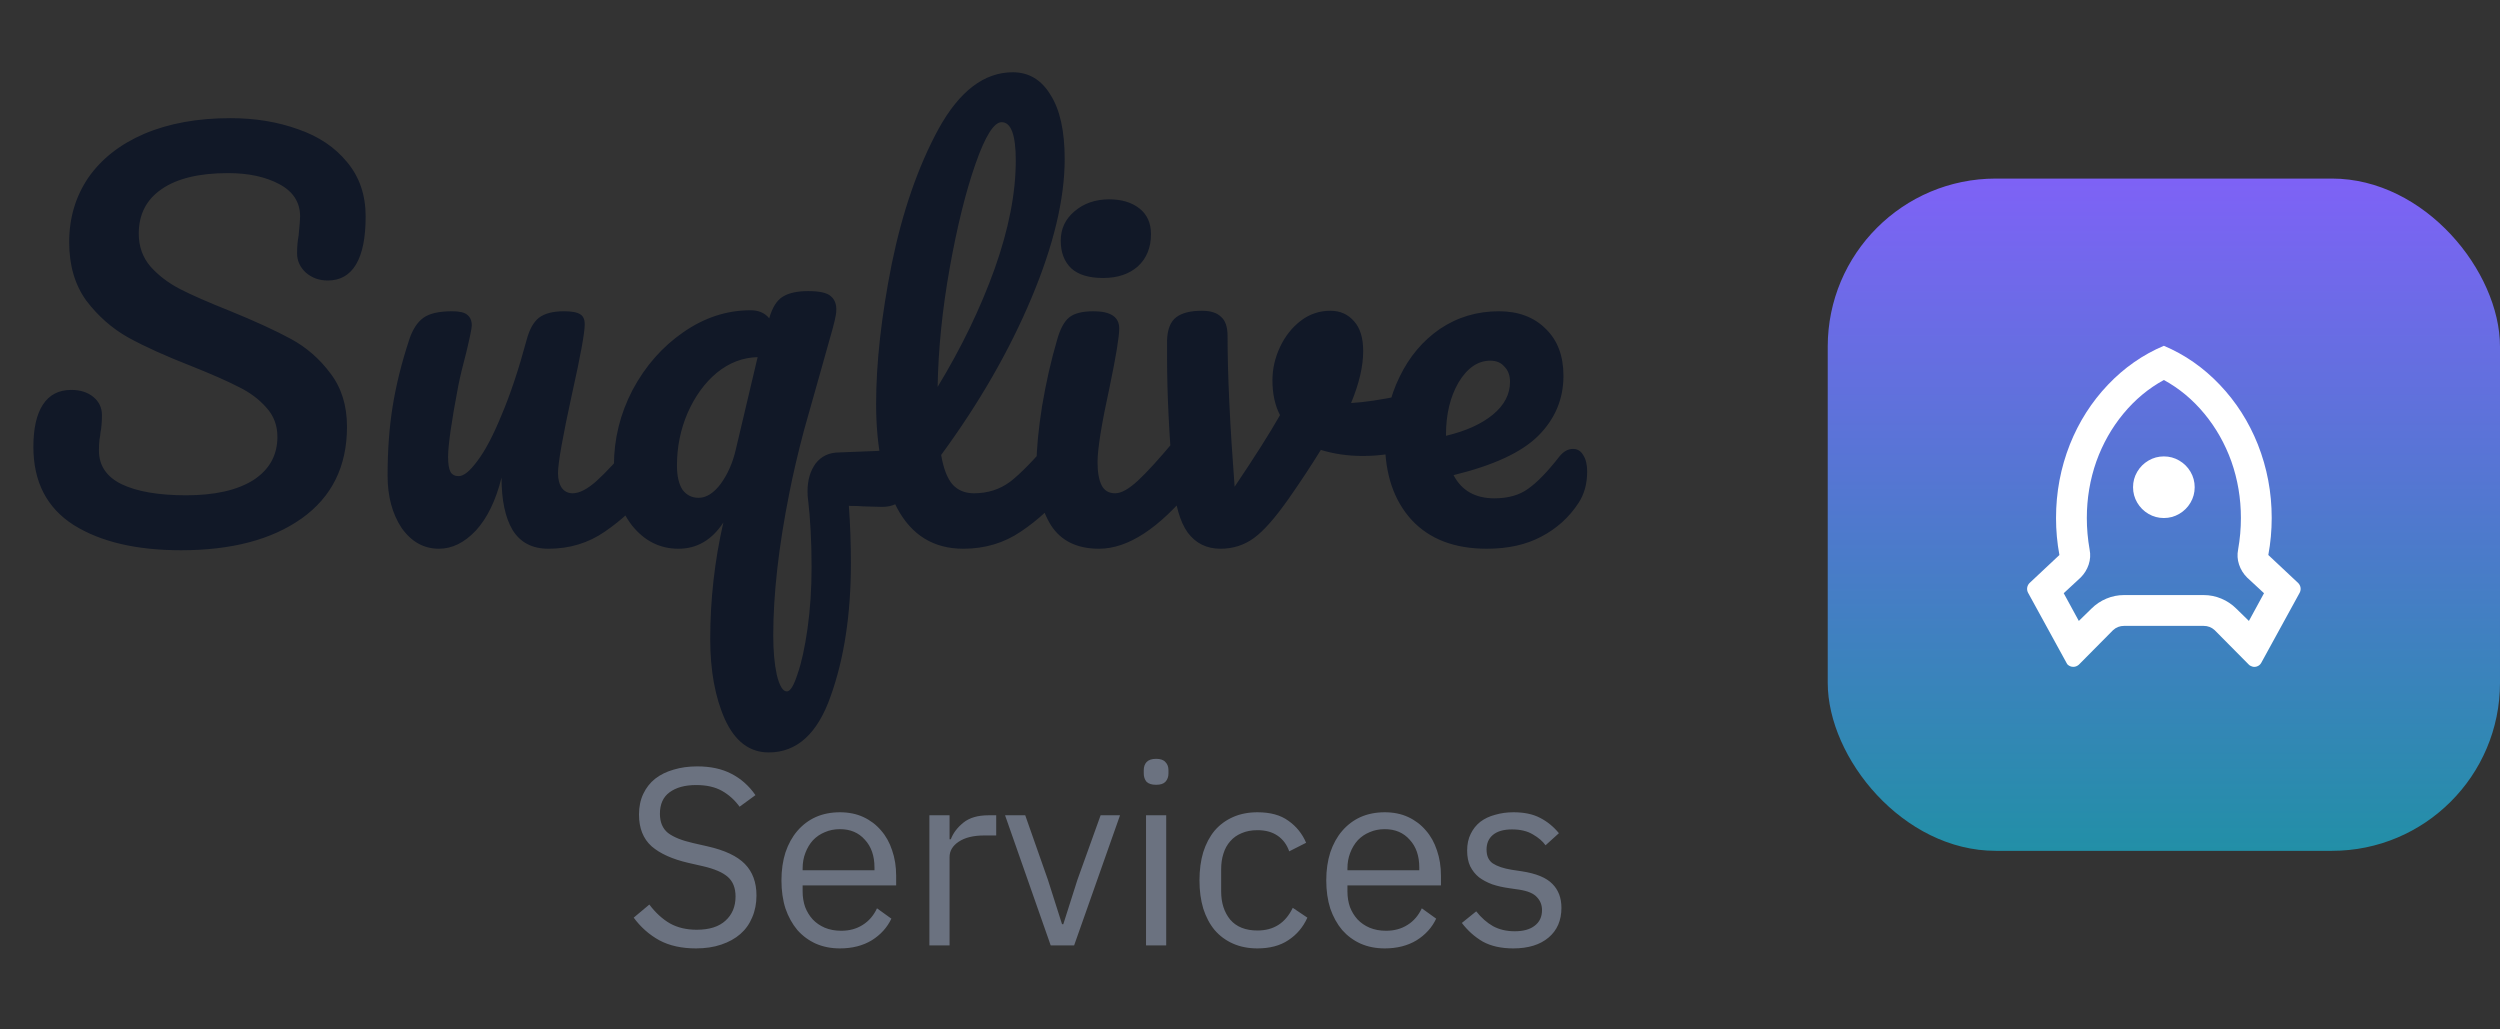
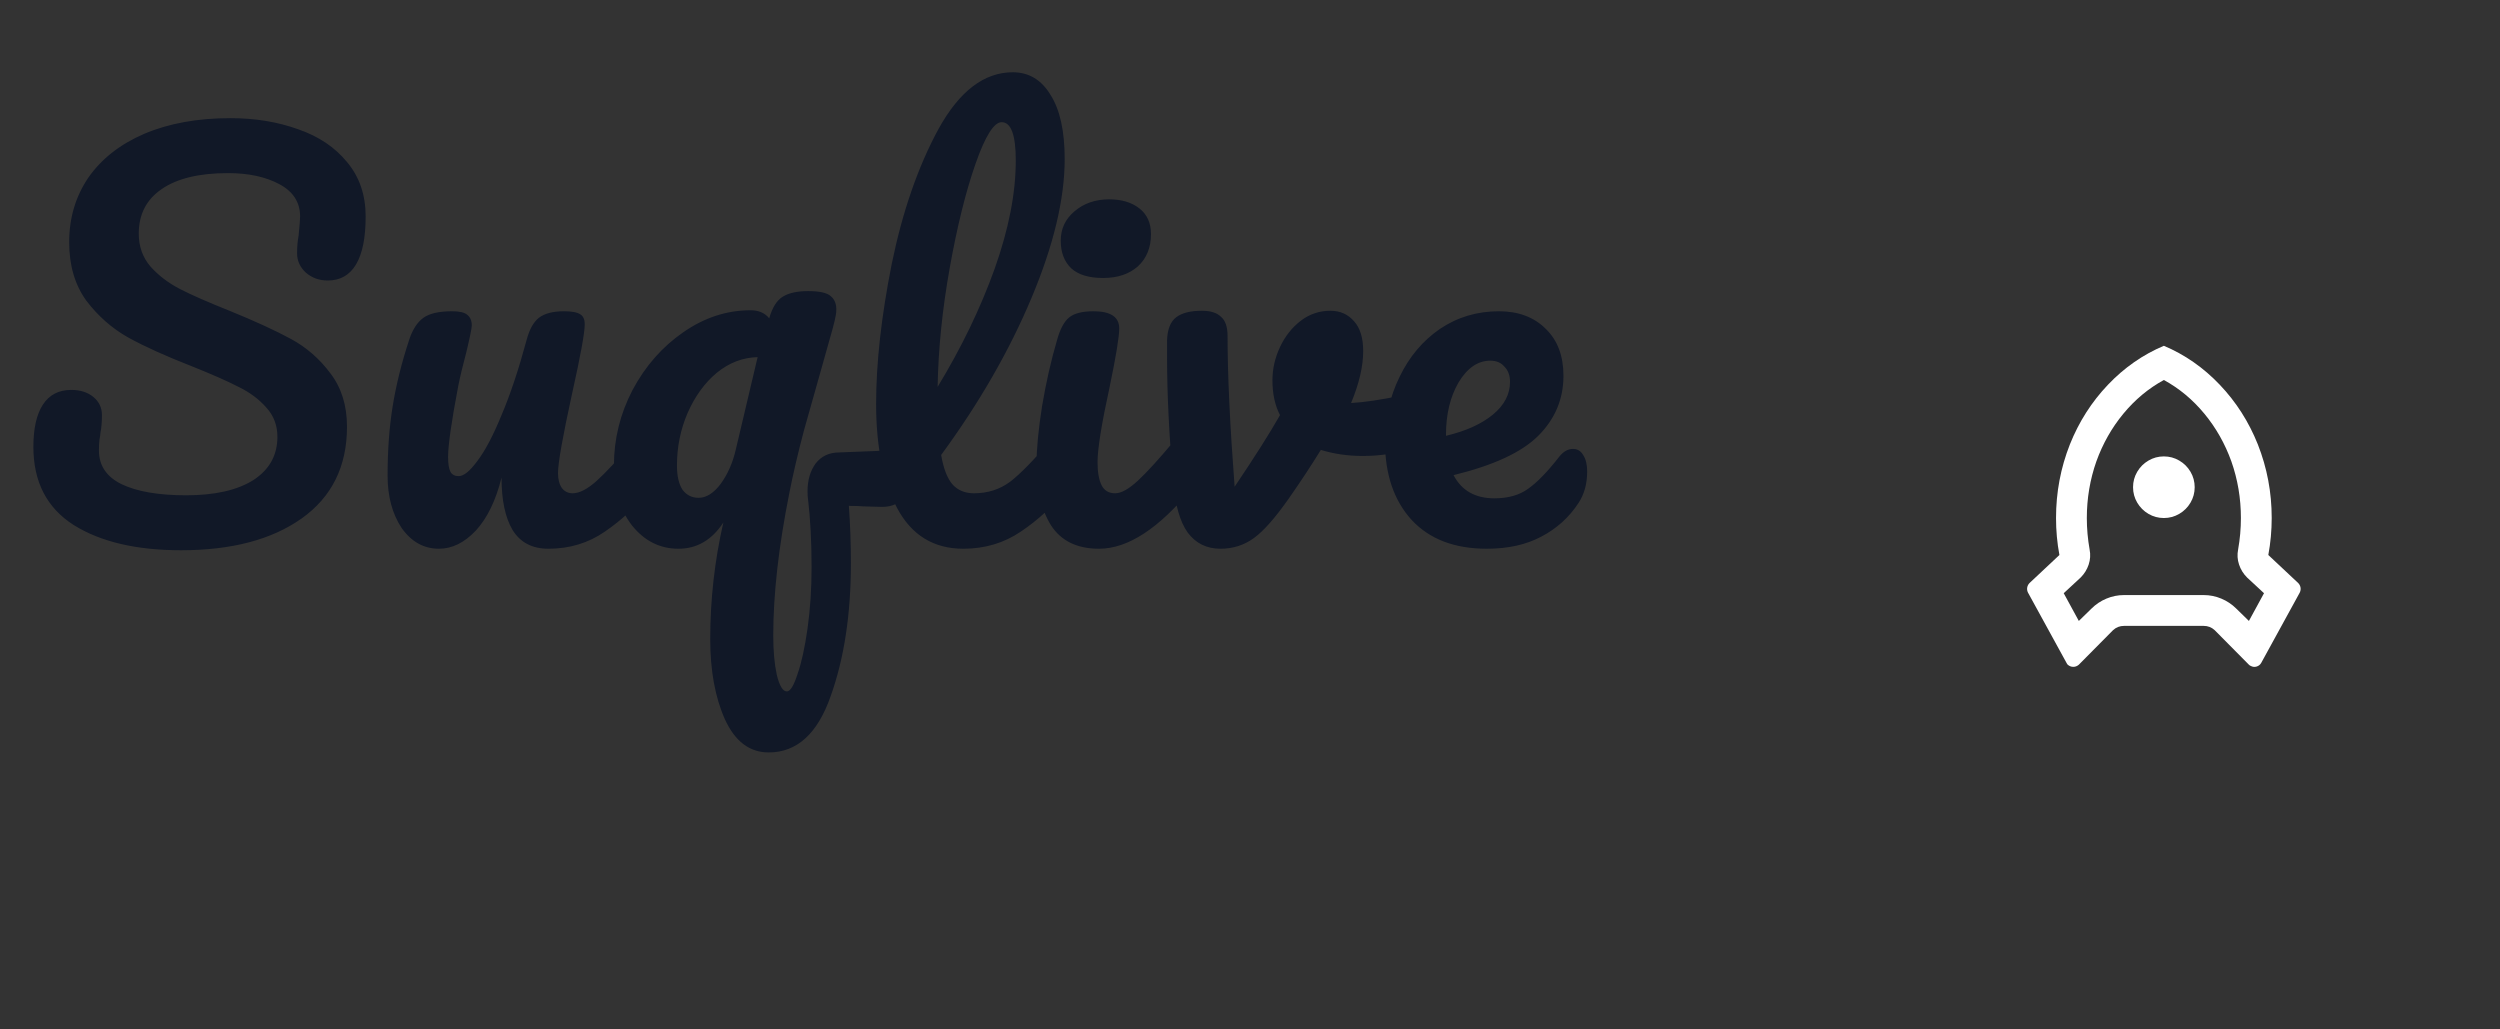
<svg xmlns="http://www.w3.org/2000/svg" width="119" height="49" viewBox="0 0 119 49" fill="none">
  <rect x="0" y="0" width="119" height="49" fill="#333333" stroke="none" />
  <path d="M8.621 26.192C6.493 26.192 4.789 25.792 3.509 24.992C2.229 24.176 1.589 22.936 1.589 21.272C1.589 20.392 1.741 19.72 2.045 19.256C2.349 18.792 2.797 18.56 3.389 18.56C3.821 18.56 4.173 18.672 4.445 18.896C4.717 19.12 4.853 19.408 4.853 19.76C4.853 20.08 4.829 20.36 4.781 20.6C4.781 20.664 4.765 20.776 4.733 20.936C4.717 21.096 4.709 21.264 4.709 21.44C4.709 22.16 5.069 22.696 5.789 23.048C6.525 23.4 7.549 23.576 8.861 23.576C10.221 23.576 11.285 23.336 12.053 22.856C12.821 22.36 13.205 21.672 13.205 20.792C13.205 20.248 13.029 19.784 12.677 19.4C12.325 19 11.885 18.672 11.357 18.416C10.829 18.144 10.085 17.816 9.125 17.432C7.893 16.952 6.885 16.496 6.101 16.064C5.333 15.632 4.669 15.048 4.109 14.312C3.565 13.56 3.293 12.632 3.293 11.528C3.293 10.376 3.597 9.352 4.205 8.456C4.829 7.56 5.717 6.864 6.869 6.368C8.037 5.872 9.405 5.624 10.973 5.624C12.141 5.624 13.213 5.8 14.189 6.152C15.165 6.488 15.941 7.008 16.517 7.712C17.109 8.416 17.405 9.28 17.405 10.304C17.405 11.312 17.253 12.072 16.949 12.584C16.645 13.096 16.197 13.352 15.605 13.352C15.189 13.352 14.837 13.224 14.549 12.968C14.277 12.712 14.141 12.408 14.141 12.056C14.141 11.752 14.165 11.472 14.213 11.216C14.261 10.736 14.285 10.432 14.285 10.304C14.285 9.632 13.957 9.12 13.301 8.768C12.645 8.416 11.829 8.24 10.853 8.24C9.477 8.24 8.421 8.496 7.685 9.008C6.965 9.504 6.605 10.208 6.605 11.12C6.605 11.728 6.789 12.248 7.157 12.68C7.541 13.112 8.013 13.472 8.573 13.76C9.133 14.048 9.917 14.392 10.925 14.792C12.141 15.288 13.117 15.736 13.853 16.136C14.589 16.536 15.213 17.08 15.725 17.768C16.253 18.456 16.517 19.304 16.517 20.312C16.517 22.2 15.797 23.656 14.357 24.68C12.933 25.688 11.021 26.192 8.621 26.192ZM20.897 26.12C20.177 26.12 19.585 25.792 19.121 25.136C18.673 24.464 18.449 23.632 18.449 22.64C18.449 21.44 18.529 20.344 18.689 19.352C18.849 18.344 19.113 17.28 19.481 16.16C19.641 15.68 19.865 15.336 20.153 15.128C20.441 14.92 20.897 14.816 21.521 14.816C21.873 14.816 22.113 14.872 22.241 14.984C22.385 15.096 22.457 15.264 22.457 15.488C22.457 15.616 22.369 16.048 22.193 16.784C22.033 17.376 21.905 17.912 21.809 18.392C21.489 20.072 21.329 21.192 21.329 21.752C21.329 22.088 21.369 22.328 21.449 22.472C21.529 22.6 21.657 22.664 21.833 22.664C22.073 22.664 22.369 22.424 22.721 21.944C23.089 21.464 23.473 20.736 23.873 19.76C24.289 18.784 24.689 17.584 25.073 16.16C25.201 15.68 25.393 15.336 25.649 15.128C25.921 14.92 26.321 14.816 26.849 14.816C27.217 14.816 27.473 14.864 27.617 14.96C27.761 15.04 27.833 15.2 27.833 15.44C27.833 15.84 27.633 16.936 27.233 18.728C26.785 20.776 26.561 22.04 26.561 22.52C26.561 22.824 26.625 23.064 26.753 23.24C26.881 23.4 27.049 23.48 27.257 23.48C27.577 23.48 27.953 23.288 28.385 22.904C28.833 22.504 29.425 21.864 30.161 20.984C30.353 20.76 30.569 20.648 30.809 20.648C31.017 20.648 31.177 20.744 31.289 20.936C31.417 21.128 31.481 21.392 31.481 21.728C31.481 22.368 31.329 22.864 31.025 23.216C30.337 24.064 29.593 24.76 28.793 25.304C28.009 25.848 27.113 26.12 26.105 26.12C25.337 26.12 24.769 25.824 24.401 25.232C24.049 24.64 23.873 23.808 23.873 22.736C23.601 23.824 23.193 24.664 22.649 25.256C22.105 25.832 21.521 26.12 20.897 26.12ZM42.999 21.392C43.367 21.392 43.551 21.64 43.551 22.136C43.551 22.76 43.407 23.248 43.119 23.6C42.847 23.952 42.471 24.128 41.991 24.128L41.103 24.104C40.943 24.088 40.711 24.08 40.407 24.08C40.471 24.992 40.503 25.904 40.503 26.816C40.503 29.232 40.183 31.336 39.543 33.128C38.919 34.92 37.935 35.816 36.591 35.816C35.679 35.816 34.983 35.288 34.503 34.232C34.039 33.192 33.807 31.92 33.807 30.416C33.807 28.544 34.015 26.696 34.431 24.872C33.887 25.704 33.175 26.12 32.295 26.12C31.415 26.12 30.679 25.752 30.087 25.016C29.511 24.28 29.223 23.328 29.223 22.16C29.223 20.896 29.519 19.696 30.111 18.56C30.719 17.424 31.519 16.512 32.511 15.824C33.519 15.12 34.591 14.768 35.727 14.768C36.111 14.768 36.407 14.896 36.615 15.152C36.759 14.64 36.975 14.296 37.263 14.12C37.551 13.944 37.951 13.856 38.463 13.856C39.007 13.856 39.367 13.936 39.543 14.096C39.735 14.256 39.823 14.488 39.807 14.792C39.807 14.984 39.703 15.432 39.495 16.136C39.303 16.824 39.175 17.28 39.111 17.504C38.855 18.4 38.575 19.392 38.271 20.48C37.983 21.568 37.751 22.56 37.575 23.456C37.063 26.016 36.807 28.28 36.807 30.248C36.807 30.984 36.863 31.608 36.975 32.12C37.103 32.648 37.263 32.912 37.455 32.912C37.615 32.912 37.783 32.64 37.959 32.096C38.151 31.552 38.311 30.824 38.439 29.912C38.567 29 38.631 28.032 38.631 27.008C38.631 25.792 38.575 24.712 38.463 23.768C38.447 23.688 38.439 23.56 38.439 23.384C38.439 22.856 38.567 22.416 38.823 22.064C39.095 21.712 39.471 21.536 39.951 21.536C40.015 21.536 40.623 21.512 41.775 21.464C42.255 21.416 42.663 21.392 42.999 21.392ZM33.255 23.696C33.623 23.696 33.975 23.472 34.311 23.024C34.647 22.56 34.887 22.008 35.031 21.368L36.063 17C35.359 17.016 34.711 17.264 34.119 17.744C33.543 18.224 33.079 18.864 32.727 19.664C32.391 20.448 32.223 21.28 32.223 22.16C32.223 22.656 32.311 23.04 32.487 23.312C32.679 23.568 32.935 23.696 33.255 23.696ZM50.631 20.648C50.839 20.648 50.999 20.744 51.111 20.936C51.239 21.128 51.303 21.392 51.303 21.728C51.303 22.368 51.151 22.864 50.847 23.216C50.159 24.064 49.407 24.76 48.591 25.304C47.791 25.848 46.879 26.12 45.855 26.12C44.447 26.12 43.399 25.48 42.711 24.2C42.039 22.92 41.703 21.264 41.703 19.232C41.703 17.28 41.951 15.056 42.447 12.56C42.959 10.064 43.703 7.92 44.679 6.128C45.671 4.336 46.847 3.44 48.207 3.44C48.975 3.44 49.575 3.8 50.007 4.52C50.455 5.224 50.679 6.24 50.679 7.568C50.679 9.472 50.151 11.68 49.095 14.192C48.039 16.704 46.607 19.192 44.799 21.656C44.911 22.312 45.095 22.784 45.351 23.072C45.607 23.344 45.943 23.48 46.359 23.48C47.015 23.48 47.591 23.296 48.087 22.928C48.583 22.544 49.215 21.896 49.983 20.984C50.175 20.76 50.391 20.648 50.631 20.648ZM47.679 5.816C47.311 5.816 46.895 6.48 46.431 7.808C45.967 9.136 45.559 10.784 45.207 12.752C44.855 14.72 44.663 16.608 44.631 18.416C45.767 16.544 46.671 14.672 47.343 12.8C48.015 10.912 48.351 9.192 48.351 7.64C48.351 6.424 48.127 5.816 47.679 5.816ZM52.507 13.232C51.835 13.232 51.331 13.08 50.995 12.776C50.659 12.456 50.491 12.016 50.491 11.456C50.491 10.896 50.707 10.432 51.139 10.064C51.587 9.68 52.139 9.488 52.795 9.488C53.387 9.488 53.867 9.632 54.235 9.92C54.603 10.208 54.787 10.616 54.787 11.144C54.787 11.784 54.579 12.296 54.163 12.68C53.747 13.048 53.195 13.232 52.507 13.232ZM52.315 26.12C51.275 26.12 50.515 25.752 50.035 25.016C49.571 24.28 49.339 23.304 49.339 22.088C49.339 21.368 49.427 20.448 49.603 19.328C49.795 18.192 50.035 17.136 50.323 16.16C50.467 15.648 50.659 15.296 50.899 15.104C51.139 14.912 51.523 14.816 52.051 14.816C52.867 14.816 53.275 15.088 53.275 15.632C53.275 16.032 53.123 16.96 52.819 18.416C52.435 20.176 52.243 21.368 52.243 21.992C52.243 22.472 52.307 22.84 52.435 23.096C52.563 23.352 52.779 23.48 53.083 23.48C53.371 23.48 53.731 23.28 54.163 22.88C54.595 22.48 55.171 21.848 55.891 20.984C56.083 20.76 56.299 20.648 56.539 20.648C56.747 20.648 56.907 20.744 57.019 20.936C57.147 21.128 57.211 21.392 57.211 21.728C57.211 22.368 57.059 22.864 56.755 23.216C55.171 25.152 53.691 26.12 52.315 26.12ZM67.384 18.704C67.432 18.688 67.512 18.68 67.624 18.68C67.864 18.68 68.048 18.76 68.176 18.92C68.304 19.08 68.368 19.296 68.368 19.568C68.368 20.064 68.272 20.456 68.08 20.744C67.888 21.016 67.6 21.216 67.216 21.344C66.48 21.584 65.696 21.704 64.864 21.704C64.16 21.704 63.496 21.608 62.872 21.416C62.408 22.168 61.896 22.944 61.336 23.744C60.696 24.656 60.144 25.28 59.68 25.616C59.216 25.952 58.688 26.12 58.096 26.12C57.44 26.12 56.92 25.864 56.536 25.352C56.168 24.84 55.936 24.032 55.84 22.928C55.648 20.688 55.552 18.728 55.552 17.048V16.208C55.568 15.68 55.712 15.312 55.984 15.104C56.256 14.896 56.664 14.792 57.208 14.792C57.624 14.792 57.928 14.888 58.12 15.08C58.328 15.256 58.432 15.56 58.432 15.992C58.432 17.832 58.544 20.224 58.768 23.168C59.728 21.744 60.448 20.608 60.928 19.76C60.688 19.296 60.568 18.744 60.568 18.104C60.568 17.56 60.688 17.032 60.928 16.52C61.168 16.008 61.496 15.592 61.912 15.272C62.328 14.952 62.8 14.792 63.328 14.792C63.792 14.792 64.168 14.96 64.456 15.296C64.744 15.616 64.888 16.088 64.888 16.712C64.888 17.432 64.696 18.256 64.312 19.184C64.92 19.152 65.728 19.032 66.736 18.824L67.384 18.704ZM74.877 21.368C75.085 21.368 75.245 21.464 75.357 21.656C75.485 21.848 75.549 22.112 75.549 22.448C75.549 23.024 75.413 23.52 75.141 23.936C74.693 24.624 74.101 25.16 73.365 25.544C72.645 25.928 71.781 26.12 70.773 26.12C69.237 26.12 68.045 25.664 67.197 24.752C66.349 23.824 65.925 22.576 65.925 21.008C65.925 19.904 66.157 18.88 66.621 17.936C67.085 16.976 67.725 16.216 68.541 15.656C69.373 15.096 70.309 14.816 71.349 14.816C72.277 14.816 73.021 15.096 73.581 15.656C74.141 16.2 74.421 16.944 74.421 17.888C74.421 18.992 74.021 19.944 73.221 20.744C72.437 21.528 71.093 22.152 69.189 22.616C69.573 23.352 70.221 23.72 71.133 23.72C71.789 23.72 72.325 23.568 72.741 23.264C73.173 22.96 73.669 22.448 74.229 21.728C74.421 21.488 74.637 21.368 74.877 21.368ZM70.941 17.168C70.349 17.168 69.845 17.512 69.429 18.2C69.029 18.888 68.829 19.72 68.829 20.696V20.744C69.773 20.52 70.517 20.184 71.061 19.736C71.605 19.288 71.877 18.768 71.877 18.176C71.877 17.872 71.789 17.632 71.613 17.456C71.453 17.264 71.229 17.168 70.941 17.168Z" fill="#111827" />
-   <path d="M33.128 45.144C32.448 45.144 31.868 45.016 31.388 44.76C30.908 44.496 30.5 44.136 30.164 43.68L30.908 43.056C31.204 43.448 31.532 43.748 31.892 43.956C32.252 44.156 32.676 44.256 33.164 44.256C33.764 44.256 34.22 44.112 34.532 43.824C34.852 43.536 35.012 43.152 35.012 42.672C35.012 42.272 34.892 41.964 34.652 41.748C34.412 41.532 34.016 41.36 33.464 41.232L32.78 41.076C32.012 40.9 31.424 40.636 31.016 40.284C30.616 39.924 30.416 39.42 30.416 38.772C30.416 38.404 30.484 38.076 30.62 37.788C30.756 37.5 30.944 37.26 31.184 37.068C31.432 36.876 31.724 36.732 32.06 36.636C32.404 36.532 32.78 36.48 33.188 36.48C33.82 36.48 34.36 36.596 34.808 36.828C35.264 37.06 35.648 37.4 35.96 37.848L35.204 38.4C34.972 38.08 34.692 37.828 34.364 37.644C34.036 37.46 33.628 37.368 33.14 37.368C32.604 37.368 32.18 37.484 31.868 37.716C31.564 37.94 31.412 38.28 31.412 38.736C31.412 39.136 31.54 39.44 31.796 39.648C32.06 39.848 32.456 40.008 32.984 40.128L33.668 40.284C34.492 40.468 35.088 40.748 35.456 41.124C35.824 41.5 36.008 42 36.008 42.624C36.008 43.008 35.94 43.356 35.804 43.668C35.676 43.98 35.488 44.244 35.24 44.46C34.992 44.676 34.688 44.844 34.328 44.964C33.976 45.084 33.576 45.144 33.128 45.144ZM39.981 45.144C39.557 45.144 39.173 45.068 38.829 44.916C38.493 44.764 38.201 44.548 37.953 44.268C37.713 43.98 37.525 43.64 37.389 43.248C37.261 42.848 37.197 42.4 37.197 41.904C37.197 41.416 37.261 40.972 37.389 40.572C37.525 40.172 37.713 39.832 37.953 39.552C38.201 39.264 38.493 39.044 38.829 38.892C39.173 38.74 39.557 38.664 39.981 38.664C40.397 38.664 40.769 38.74 41.097 38.892C41.425 39.044 41.705 39.256 41.937 39.528C42.169 39.792 42.345 40.108 42.465 40.476C42.593 40.844 42.657 41.248 42.657 41.688V42.144H38.205V42.432C38.205 42.696 38.245 42.944 38.325 43.176C38.413 43.4 38.533 43.596 38.685 43.764C38.845 43.932 39.037 44.064 39.261 44.16C39.493 44.256 39.753 44.304 40.041 44.304C40.433 44.304 40.773 44.212 41.061 44.028C41.357 43.844 41.585 43.58 41.745 43.236L42.429 43.728C42.229 44.152 41.917 44.496 41.493 44.76C41.069 45.016 40.565 45.144 39.981 45.144ZM39.981 39.468C39.717 39.468 39.477 39.516 39.261 39.612C39.045 39.7 38.857 39.828 38.697 39.996C38.545 40.164 38.425 40.364 38.337 40.596C38.249 40.82 38.205 41.068 38.205 41.34V41.424H41.625V41.292C41.625 40.74 41.473 40.3 41.169 39.972C40.873 39.636 40.477 39.468 39.981 39.468ZM44.239 45V38.808H45.199V39.948H45.259C45.371 39.652 45.571 39.388 45.859 39.156C46.147 38.924 46.543 38.808 47.047 38.808H47.419V39.768H46.855C46.335 39.768 45.927 39.868 45.631 40.068C45.343 40.26 45.199 40.504 45.199 40.8V45H44.239ZM50.013 45L47.841 38.808H48.801L49.881 41.88L50.553 43.992H50.613L51.285 41.88L52.389 38.808H53.313L51.129 45H50.013ZM55.031 37.356C54.823 37.356 54.671 37.308 54.575 37.212C54.487 37.108 54.443 36.976 54.443 36.816V36.66C54.443 36.5 54.487 36.372 54.575 36.276C54.671 36.172 54.823 36.12 55.031 36.12C55.239 36.12 55.387 36.172 55.475 36.276C55.571 36.372 55.619 36.5 55.619 36.66V36.816C55.619 36.976 55.571 37.108 55.475 37.212C55.387 37.308 55.239 37.356 55.031 37.356ZM54.551 38.808H55.511V45H54.551V38.808ZM59.855 45.144C59.423 45.144 59.035 45.068 58.691 44.916C58.347 44.764 58.055 44.548 57.815 44.268C57.583 43.988 57.403 43.648 57.275 43.248C57.155 42.848 57.095 42.4 57.095 41.904C57.095 41.408 57.155 40.96 57.275 40.56C57.403 40.16 57.583 39.82 57.815 39.54C58.055 39.26 58.347 39.044 58.691 38.892C59.035 38.74 59.423 38.664 59.855 38.664C60.471 38.664 60.963 38.8 61.331 39.072C61.707 39.336 61.987 39.684 62.171 40.116L61.367 40.524C61.255 40.204 61.071 39.956 60.815 39.78C60.559 39.604 60.239 39.516 59.855 39.516C59.567 39.516 59.315 39.564 59.099 39.66C58.883 39.748 58.703 39.876 58.559 40.044C58.415 40.204 58.307 40.4 58.235 40.632C58.163 40.856 58.127 41.104 58.127 41.376V42.432C58.127 42.976 58.271 43.424 58.559 43.776C58.855 44.12 59.287 44.292 59.855 44.292C60.631 44.292 61.191 43.932 61.535 43.212L62.231 43.68C62.031 44.128 61.731 44.484 61.331 44.748C60.939 45.012 60.447 45.144 59.855 45.144ZM65.914 45.144C65.49 45.144 65.106 45.068 64.762 44.916C64.426 44.764 64.134 44.548 63.886 44.268C63.646 43.98 63.458 43.64 63.322 43.248C63.194 42.848 63.13 42.4 63.13 41.904C63.13 41.416 63.194 40.972 63.322 40.572C63.458 40.172 63.646 39.832 63.886 39.552C64.134 39.264 64.426 39.044 64.762 38.892C65.106 38.74 65.49 38.664 65.914 38.664C66.33 38.664 66.702 38.74 67.03 38.892C67.358 39.044 67.638 39.256 67.87 39.528C68.102 39.792 68.278 40.108 68.398 40.476C68.526 40.844 68.59 41.248 68.59 41.688V42.144H64.138V42.432C64.138 42.696 64.178 42.944 64.258 43.176C64.346 43.4 64.466 43.596 64.618 43.764C64.778 43.932 64.97 44.064 65.194 44.16C65.426 44.256 65.686 44.304 65.974 44.304C66.366 44.304 66.706 44.212 66.994 44.028C67.29 43.844 67.518 43.58 67.678 43.236L68.362 43.728C68.162 44.152 67.85 44.496 67.426 44.76C67.002 45.016 66.498 45.144 65.914 45.144ZM65.914 39.468C65.65 39.468 65.41 39.516 65.194 39.612C64.978 39.7 64.79 39.828 64.63 39.996C64.478 40.164 64.358 40.364 64.27 40.596C64.182 40.82 64.138 41.068 64.138 41.34V41.424H67.558V41.292C67.558 40.74 67.406 40.3 67.102 39.972C66.806 39.636 66.41 39.468 65.914 39.468ZM72.032 45.144C71.456 45.144 70.972 45.036 70.58 44.82C70.196 44.596 69.864 44.3 69.584 43.932L70.268 43.38C70.508 43.684 70.776 43.92 71.072 44.088C71.368 44.248 71.712 44.328 72.104 44.328C72.512 44.328 72.828 44.24 73.052 44.064C73.284 43.888 73.4 43.64 73.4 43.32C73.4 43.08 73.32 42.876 73.16 42.708C73.008 42.532 72.728 42.412 72.32 42.348L71.828 42.276C71.54 42.236 71.276 42.176 71.036 42.096C70.796 42.008 70.584 41.896 70.4 41.76C70.224 41.616 70.084 41.44 69.98 41.232C69.884 41.024 69.836 40.776 69.836 40.488C69.836 40.184 69.892 39.92 70.004 39.696C70.116 39.464 70.268 39.272 70.46 39.12C70.66 38.968 70.896 38.856 71.168 38.784C71.44 38.704 71.732 38.664 72.044 38.664C72.548 38.664 72.968 38.752 73.304 38.928C73.648 39.104 73.948 39.348 74.204 39.66L73.568 40.236C73.432 40.044 73.232 39.872 72.968 39.72C72.704 39.56 72.372 39.48 71.972 39.48C71.572 39.48 71.268 39.568 71.06 39.744C70.86 39.912 70.76 40.144 70.76 40.44C70.76 40.744 70.86 40.964 71.06 41.1C71.268 41.236 71.564 41.336 71.948 41.4L72.428 41.472C73.116 41.576 73.604 41.776 73.892 42.072C74.18 42.36 74.324 42.74 74.324 43.212C74.324 43.812 74.12 44.284 73.712 44.628C73.304 44.972 72.744 45.144 72.032 45.144Z" fill="#6B7280" />
-   <rect x="87" y="8.5" width="32" height="32" rx="8" fill="url(#paint0_linear_255_2632)" />
  <path d="M97.867 24.658C97.867 23.436 98.087 22.268 98.527 21.153C98.957 20.077 99.561 19.131 100.338 18.315C101.115 17.498 102.003 16.88 103 16.46C103.997 16.88 104.885 17.498 105.662 18.315C106.439 19.131 107.043 20.077 107.473 21.153C107.913 22.268 108.133 23.436 108.133 24.658C108.133 25.255 108.079 25.841 107.972 26.418L109.395 27.753C109.453 27.812 109.49 27.883 109.505 27.966C109.519 28.049 109.507 28.129 109.468 28.208L107.635 31.552C107.586 31.64 107.512 31.698 107.415 31.728C107.317 31.757 107.224 31.747 107.136 31.698C107.107 31.689 107.077 31.669 107.048 31.64L105.42 29.997C105.273 29.86 105.097 29.792 104.892 29.792H101.108C100.903 29.792 100.727 29.86 100.58 29.997L98.952 31.64C98.874 31.708 98.786 31.742 98.688 31.742C98.59 31.742 98.502 31.708 98.424 31.64C98.404 31.62 98.385 31.591 98.365 31.552L96.532 28.208C96.493 28.129 96.481 28.049 96.495 27.966C96.51 27.883 96.547 27.812 96.605 27.753L98.028 26.418C97.92 25.841 97.867 25.255 97.867 24.658ZM98.952 29.557L99.553 28.97C99.759 28.765 99.996 28.606 100.265 28.494C100.533 28.381 100.815 28.325 101.108 28.325H104.892C105.185 28.325 105.466 28.381 105.735 28.494C106.004 28.606 106.241 28.765 106.447 28.97L107.048 29.557L107.767 28.237L106.96 27.489C106.784 27.313 106.657 27.108 106.579 26.873C106.5 26.638 106.486 26.399 106.535 26.154C106.623 25.656 106.667 25.157 106.667 24.658C106.667 23.72 106.515 22.82 106.212 21.96C105.909 21.119 105.481 20.363 104.929 19.694C104.376 19.024 103.733 18.488 103 18.088C102.267 18.488 101.624 19.024 101.071 19.694C100.519 20.363 100.091 21.119 99.788 21.96C99.485 22.82 99.333 23.72 99.333 24.658C99.333 25.157 99.377 25.656 99.465 26.154C99.514 26.399 99.499 26.638 99.421 26.873C99.343 27.108 99.216 27.313 99.04 27.489L98.233 28.237L98.952 29.557ZM103 24.658C102.736 24.658 102.491 24.592 102.267 24.46C102.042 24.328 101.863 24.15 101.731 23.925C101.599 23.7 101.533 23.456 101.533 23.192C101.533 22.928 101.599 22.683 101.731 22.458C101.863 22.233 102.042 22.055 102.267 21.923C102.491 21.791 102.736 21.725 103 21.725C103.264 21.725 103.508 21.791 103.733 21.923C103.958 22.055 104.137 22.233 104.269 22.458C104.401 22.683 104.467 22.928 104.467 23.192C104.467 23.456 104.401 23.7 104.269 23.925C104.137 24.15 103.958 24.328 103.733 24.46C103.508 24.592 103.264 24.658 103 24.658Z" fill="white" />
  <defs>
    <linearGradient id="paint0_linear_255_2632" x1="103" y1="8.5" x2="103" y2="40.5" gradientUnits="userSpaceOnUse">
      <stop stop-color="#7E62F6" />
      <stop offset="1" stop-color="#228FA7" />
    </linearGradient>
  </defs>
</svg>